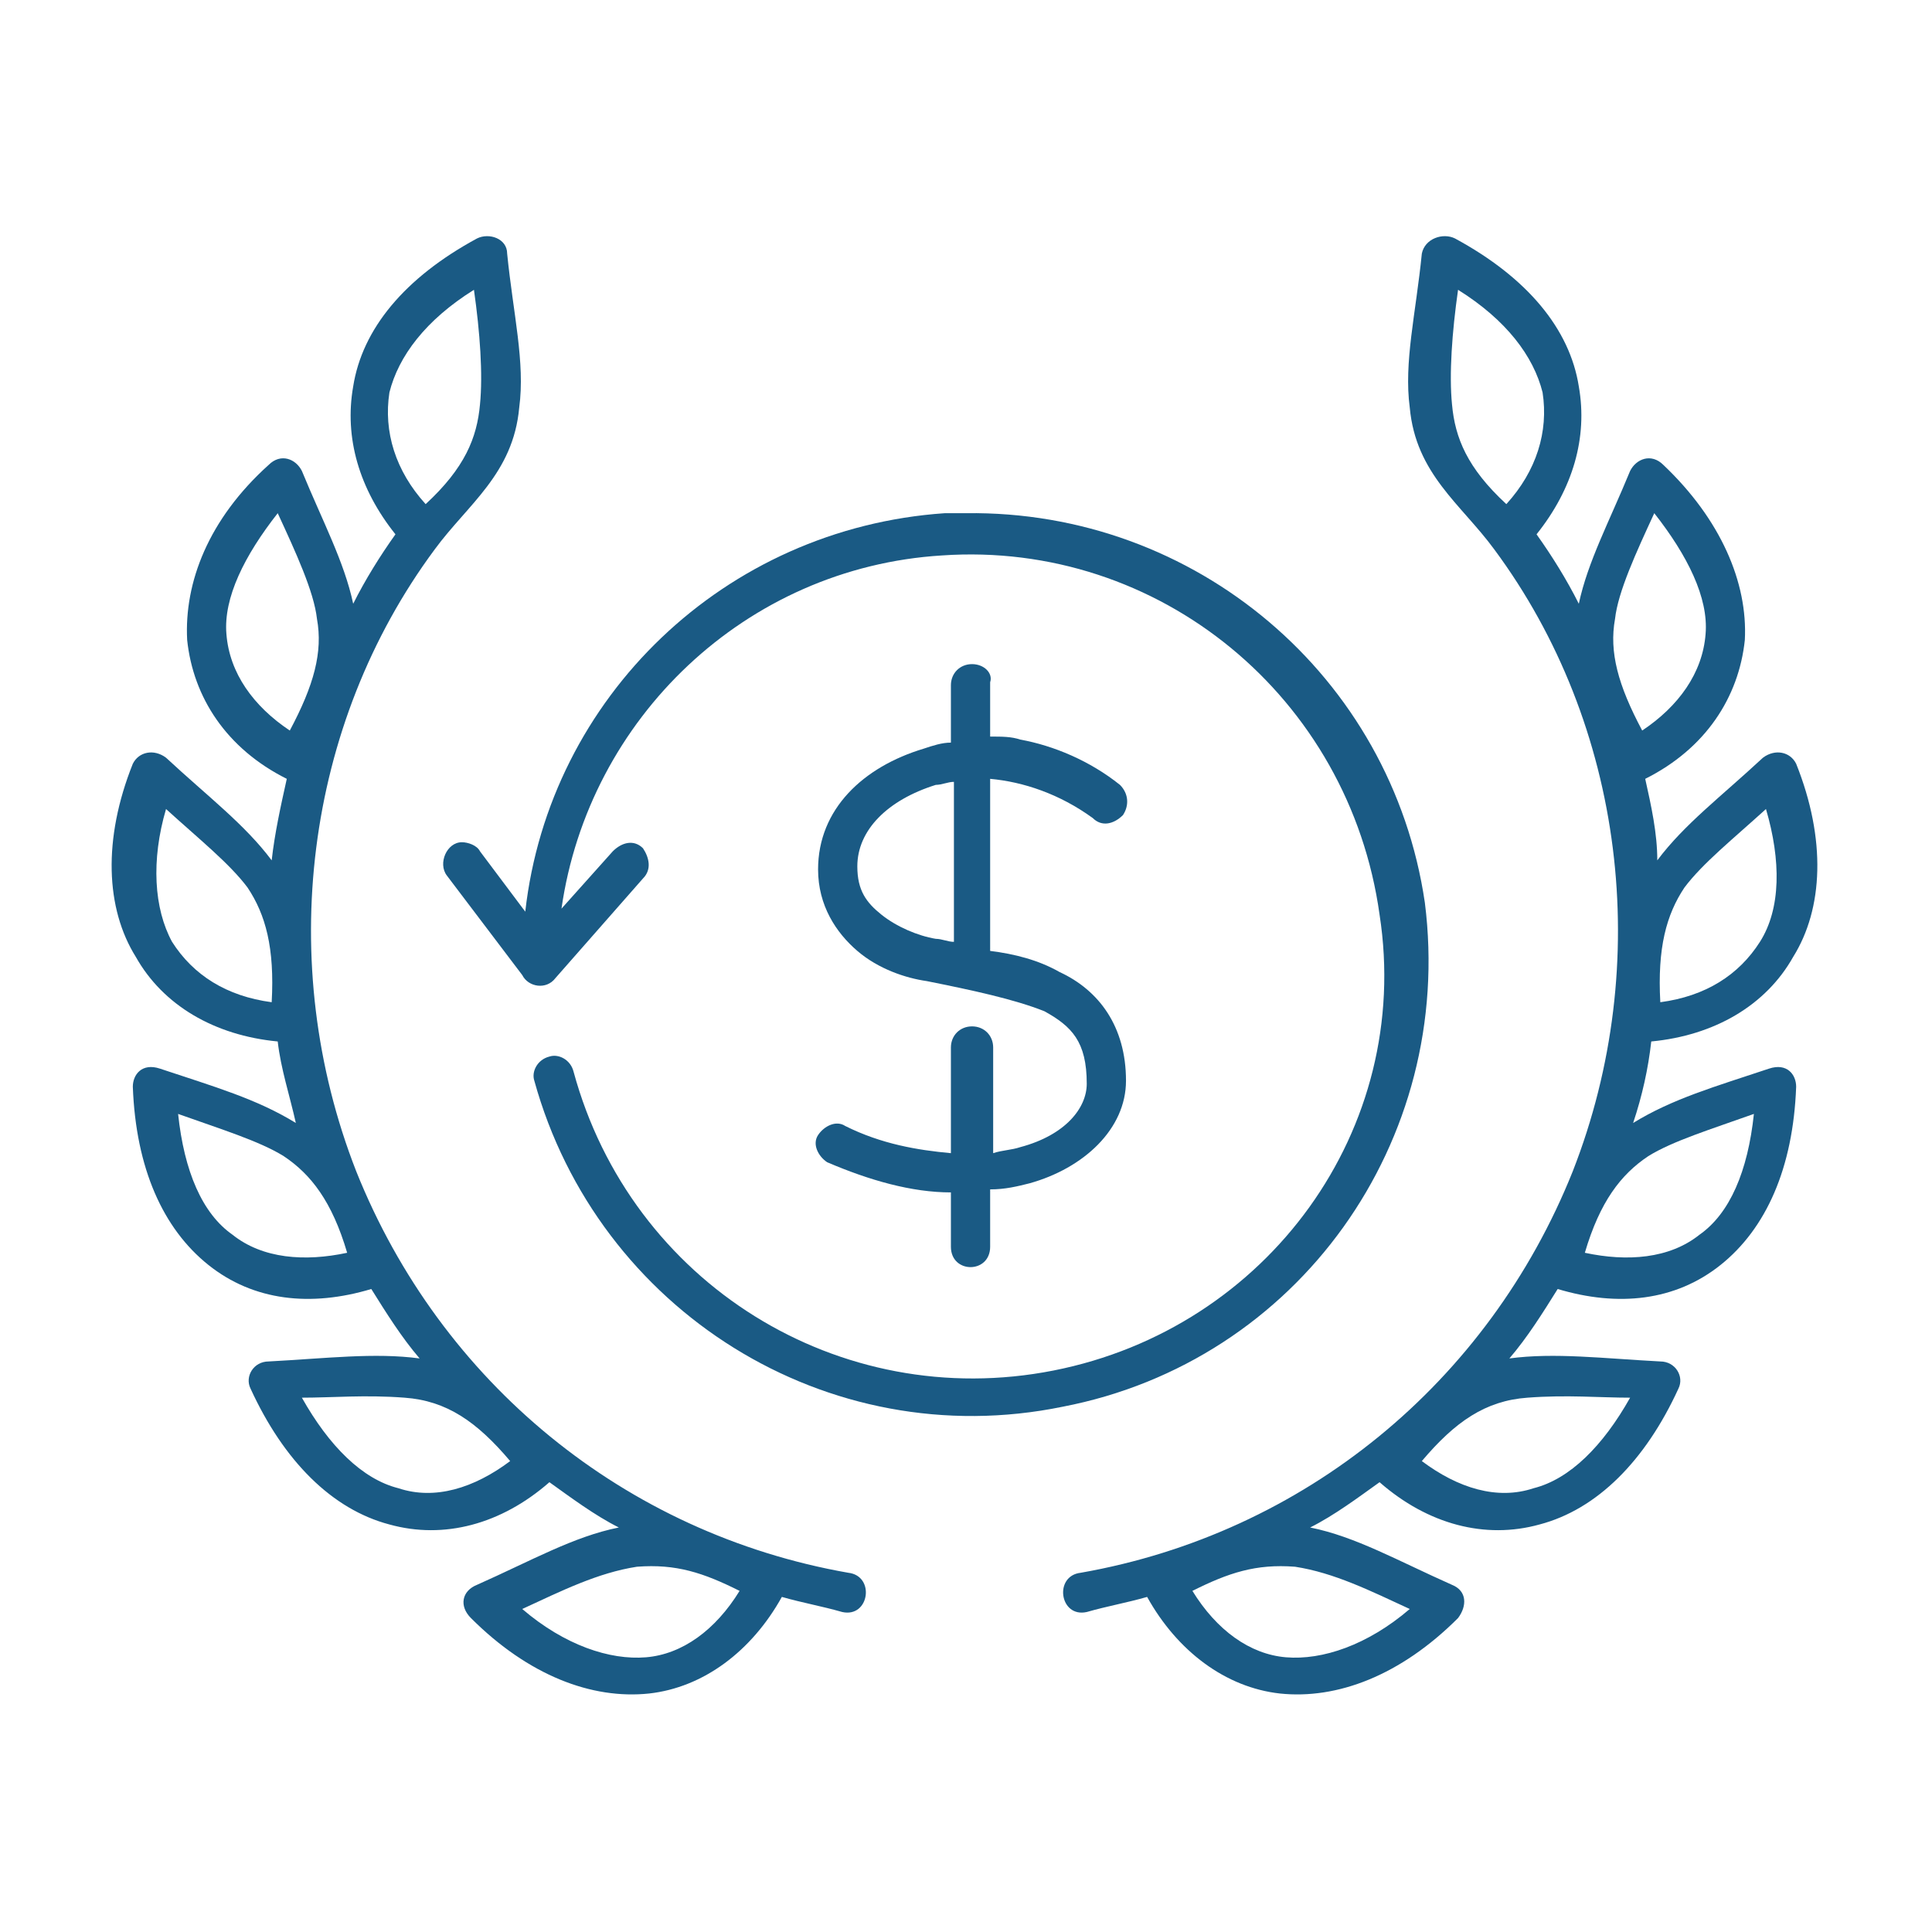
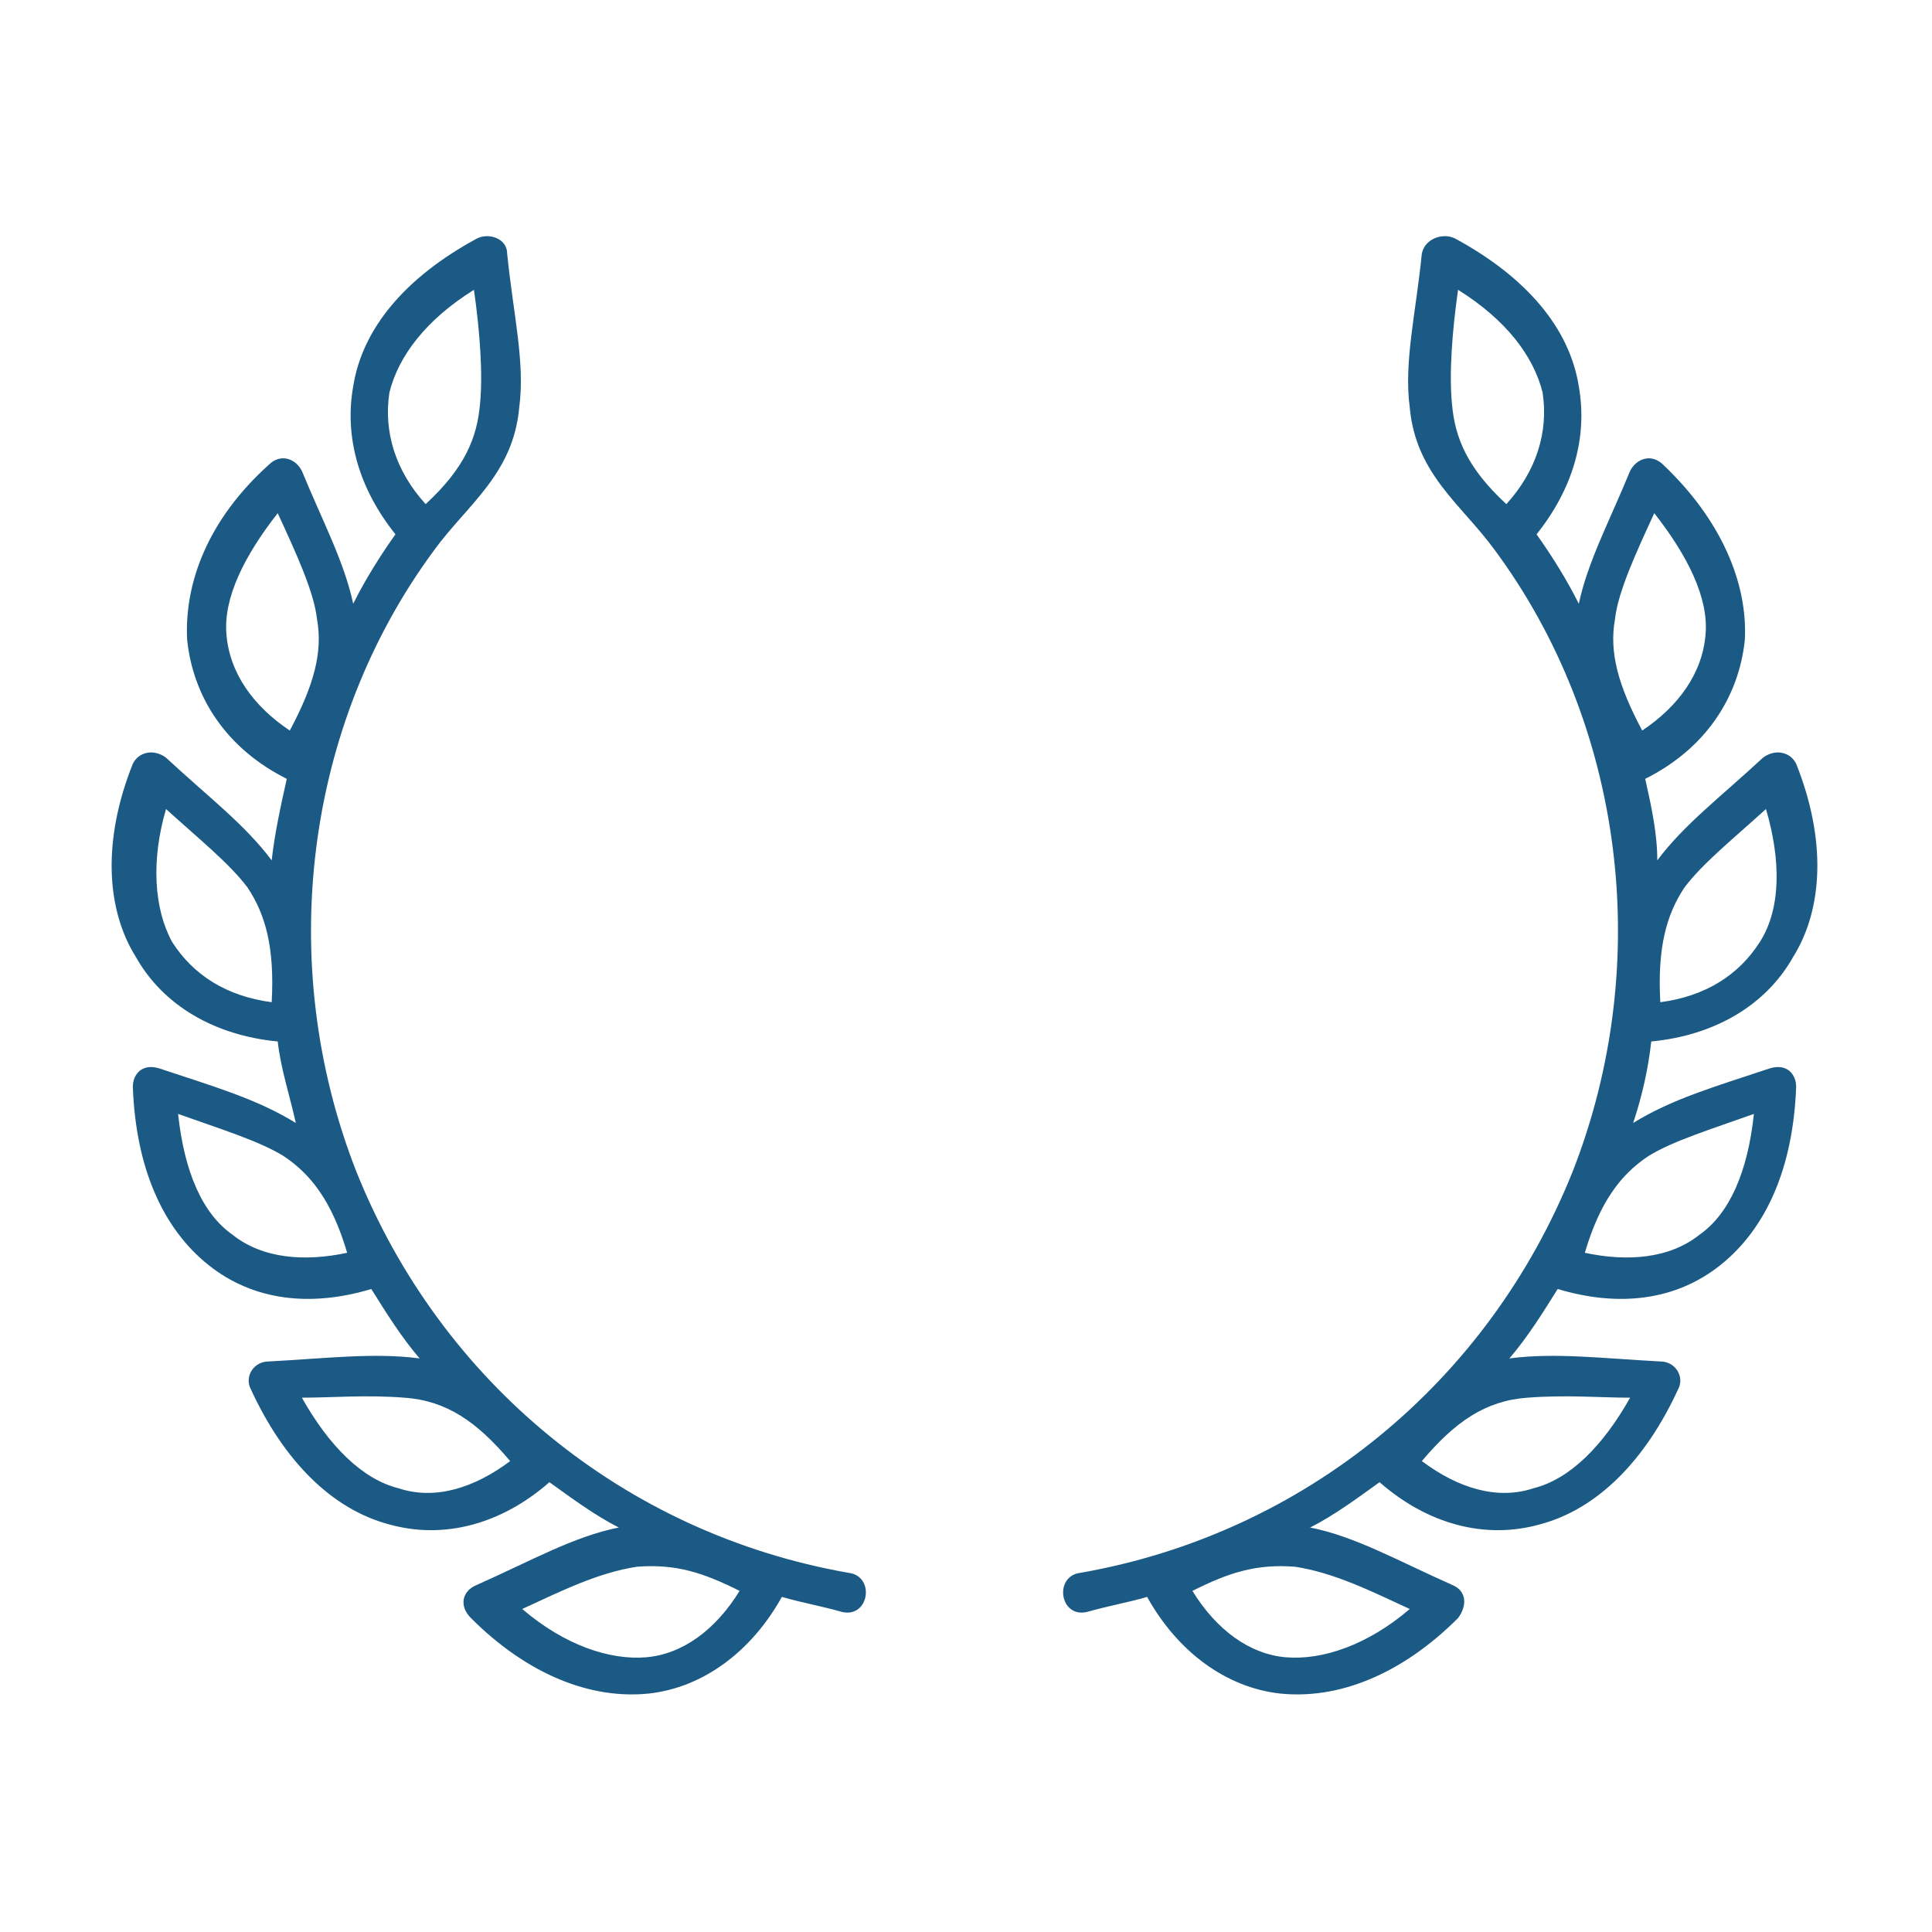
<svg xmlns="http://www.w3.org/2000/svg" fill="#1a5a84" viewBox="0 0 64 64">
-   <path d="M31.6 25.9v5.3c-.2 0-.4-.1-.6-.1-.6-.1-1.3-.4-1.8-.8s-.8-.8-.8-1.6c0-1.2 1-2.2 2.6-2.7.2 0 .4-.1.6-.1zm.6-3.9c-.4 0-.7.3-.7.7v1.9c-.3 0-.6.1-.9.2-2 .6-3.5 2-3.5 4 0 1.2.6 2.1 1.3 2.7.7.6 1.6.9 2.3 1 1.5.3 2.9.6 3.9 1 .9.5 1.4 1 1.4 2.4 0 .8-.7 1.7-2.2 2.1-.3.1-.6.1-.9.2v-3.5c0-.4-.3-.7-.7-.7-.4 0-.7.3-.7.7v3.5c-1.1-.1-2.3-.3-3.5-.9-.3-.2-.7 0-.9.3-.2.3 0 .7.3.9 1.4.6 2.8 1 4.1 1v1.8c0 .9 1.3.9 1.3 0v-1.9c.5 0 .9-.1 1.3-.2 1.8-.5 3.2-1.8 3.2-3.4 0-1.8-.9-3-2.2-3.6-.7-.4-1.5-.6-2.3-.7v-5.7c1.1.1 2.3.5 3.4 1.3.3.3.7.2 1-.1.2-.3.2-.7-.1-1-1-.8-2.2-1.3-3.3-1.5-.3-.1-.6-.1-1-.1v-1.8c.1-.3-.2-.6-.6-.6z" />
-   <path d="M32 17h-.7c-7.3.5-13.1 6.1-13.9 13.2l-1.5-2c-.1-.2-.4-.3-.6-.3-.5 0-.8.7-.5 1.1l2.5 3.3c.2.4.8.5 1.1.1l2.9-3.3c.3-.3.2-.7 0-1-.3-.3-.7-.2-1 .1l-1.7 1.9c.9-6.3 6.1-11.3 12.6-11.7 7.2-.5 13.5 4.7 14.5 11.9C46.8 37.4 42 44 34.9 45.4c-7.1 1.4-14-2.9-15.9-9.9-.1-.4-.5-.6-.8-.5-.4.1-.6.5-.5.8 2.1 7.6 9.7 12.4 17.5 10.8 7.8-1.5 13-8.8 12-16.7-1.1-7.5-7.6-13-15.2-12.9z" fill-rule="evenodd" clip-rule="evenodd" />
  <path d="M24.5 52.7c-.8 1.3-1.9 2.1-3.1 2.2-1.2.1-2.7-.4-4.1-1.6 1.3-.6 2.5-1.2 3.8-1.4 1.3-.1 2.2.2 3.4.8zm-11.1-6.4c1.4.1 2.4.8 3.5 2.1-1.2.9-2.5 1.3-3.7.9-1.2-.3-2.3-1.4-3.2-3 1 0 2.1-.1 3.4 0zm-7.5-9.4c1.4.5 2.7.9 3.5 1.4.9.6 1.6 1.5 2.1 3.2-1.4.3-2.8.2-3.8-.6-1-.7-1.6-2.1-1.8-4zm-.4-10.1c1.1 1 2.1 1.8 2.7 2.6.6.9.9 2 .8 3.8-1.5-.2-2.6-.9-3.3-2-.6-1.1-.7-2.7-.2-4.4zM9.2 17c.6 1.3 1.2 2.6 1.3 3.5.2 1.1-.1 2.2-.9 3.7-1.2-.8-2-1.9-2.1-3.2-.1-1.2.6-2.6 1.7-4zm6.5-7.4c.2 1.4.3 2.8.2 3.8-.1 1.1-.5 2.1-1.8 3.3-1-1.1-1.4-2.4-1.2-3.7.3-1.2 1.2-2.4 2.8-3.4zm.1-1.7c-2.4 1.3-3.8 3-4.1 4.9-.3 1.7.2 3.4 1.4 4.9-.5.7-1 1.5-1.4 2.3-.3-1.4-1-2.7-1.7-4.4-.2-.4-.7-.6-1.1-.2-2 1.8-2.8 3.9-2.7 5.8.2 1.9 1.3 3.6 3.3 4.6-.2.9-.4 1.8-.5 2.7-.9-1.2-2.1-2.1-3.5-3.4-.4-.3-.9-.2-1.1.2-1 2.5-.9 4.8.1 6.4.9 1.6 2.6 2.6 4.7 2.8.1.9.4 1.8.6 2.7-1.3-.8-2.7-1.2-4.5-1.8-.6-.2-.9.2-.9.6.1 2.7 1 4.7 2.5 5.9 1.5 1.2 3.4 1.4 5.4.8.5.8 1 1.6 1.6 2.3-1.5-.2-3.1 0-5 .1-.5 0-.8.5-.6.9 1.1 2.4 2.7 4 4.6 4.5 1.8.5 3.7 0 5.3-1.4.7.5 1.5 1.1 2.3 1.5-1.5.3-2.9 1.1-4.7 1.9-.5.2-.6.7-.2 1.1 1.9 1.9 4 2.7 5.9 2.5 1.8-.2 3.4-1.4 4.4-3.2.7.2 1.3.3 2 .5.9.2 1.1-1.2.2-1.3-7.4-1.3-13.5-6.3-16.3-13.3-2.7-6.9-1.7-14.8 2.6-20.6 1.1-1.5 2.6-2.5 2.8-4.7.2-1.5-.2-3.1-.4-5.1 0-.5-.6-.7-1-.5zM39.5 52.7c.8 1.3 1.9 2.1 3.1 2.2 1.2.1 2.7-.4 4.1-1.6-1.3-.6-2.5-1.2-3.8-1.4-1.3-.1-2.2.2-3.4.8zm11.1-6.4c-1.4.1-2.4.8-3.5 2.1 1.2.9 2.5 1.3 3.7.9 1.2-.3 2.3-1.4 3.2-3-1 0-2.1-.1-3.4 0zm7.5-9.4c-1.4.5-2.7.9-3.5 1.4-.9.6-1.6 1.5-2.1 3.2 1.4.3 2.8.2 3.8-.6 1-.7 1.6-2.1 1.8-4zm.4-10.1c-1.1 1-2.1 1.8-2.7 2.6-.6.9-.9 2-.8 3.8 1.5-.2 2.6-.9 3.3-2 .7-1.1.7-2.7.2-4.4zM54.8 17c-.6 1.3-1.2 2.6-1.3 3.5-.2 1.1.1 2.2.9 3.7 1.2-.8 2-1.9 2.1-3.2.1-1.2-.6-2.6-1.7-4zm-6.5-7.4c-.2 1.4-.3 2.8-.2 3.8.1 1.1.5 2.1 1.8 3.3 1-1.1 1.4-2.4 1.2-3.7-.3-1.2-1.2-2.4-2.8-3.4zm-.1-1.7c2.4 1.3 3.8 3 4.1 4.9.3 1.7-.2 3.4-1.4 4.9.5.7 1 1.5 1.4 2.3.3-1.4 1-2.7 1.7-4.4.2-.4.7-.6 1.1-.2 1.9 1.8 2.8 3.9 2.7 5.8-.2 1.9-1.3 3.6-3.3 4.6.2.9.4 1.8.4 2.7.9-1.2 2.1-2.1 3.5-3.4.4-.3.9-.2 1.1.2 1 2.5.9 4.8-.1 6.4-.9 1.6-2.6 2.6-4.7 2.8-.1.9-.3 1.8-.6 2.7 1.3-.8 2.7-1.2 4.5-1.8.6-.2.9.2.9.6-.1 2.7-1 4.7-2.5 5.9-1.5 1.2-3.4 1.4-5.4.8-.5.8-1 1.6-1.6 2.3 1.5-.2 3.1 0 5 .1.5 0 .8.5.6.9-1.1 2.4-2.7 4-4.6 4.5-1.8.5-3.7 0-5.3-1.4-.7.5-1.5 1.1-2.3 1.5 1.5.3 2.9 1.1 4.7 1.9.5.2.5.7.2 1.1-1.9 1.9-4 2.7-5.9 2.5-1.8-.2-3.4-1.4-4.4-3.2-.7.2-1.3.3-2 .5-.9.2-1.1-1.2-.2-1.3 7.4-1.3 13.5-6.3 16.3-13.3 2.7-6.9 1.7-14.8-2.6-20.6-1.1-1.5-2.6-2.5-2.8-4.7-.2-1.5.2-3.1.4-5.1.1-.5.7-.7 1.1-.5z" />
</svg>